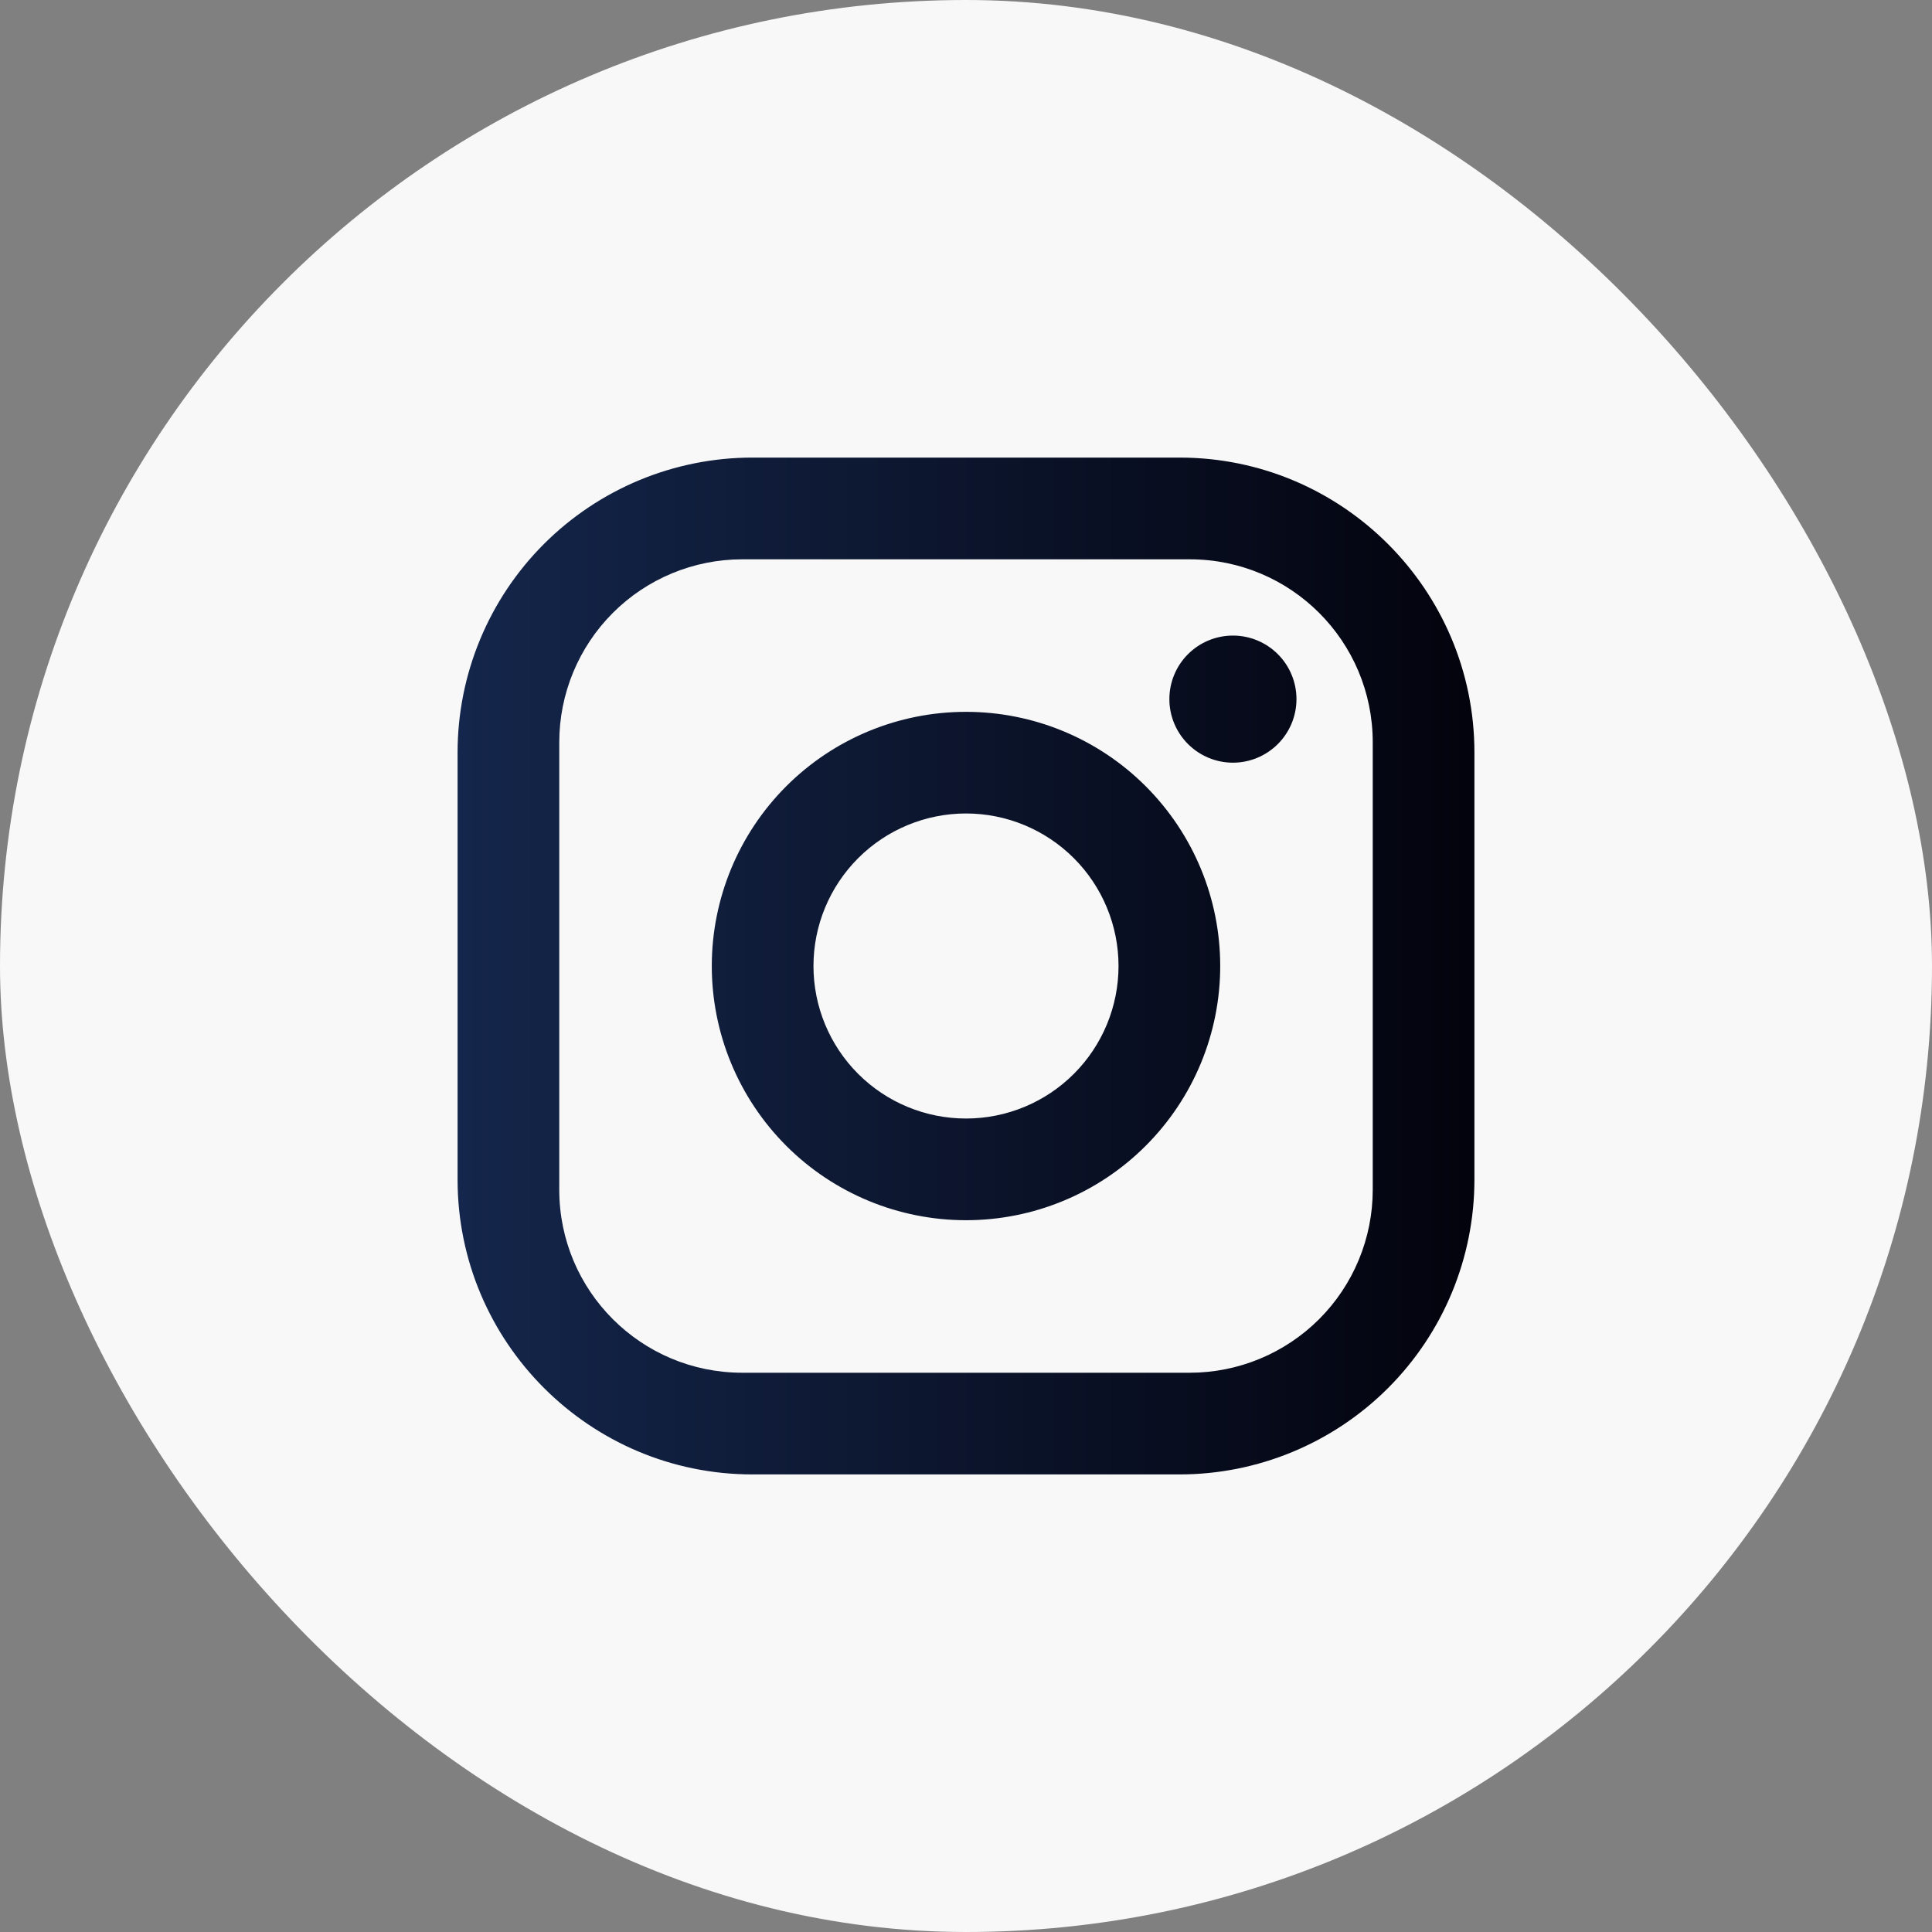
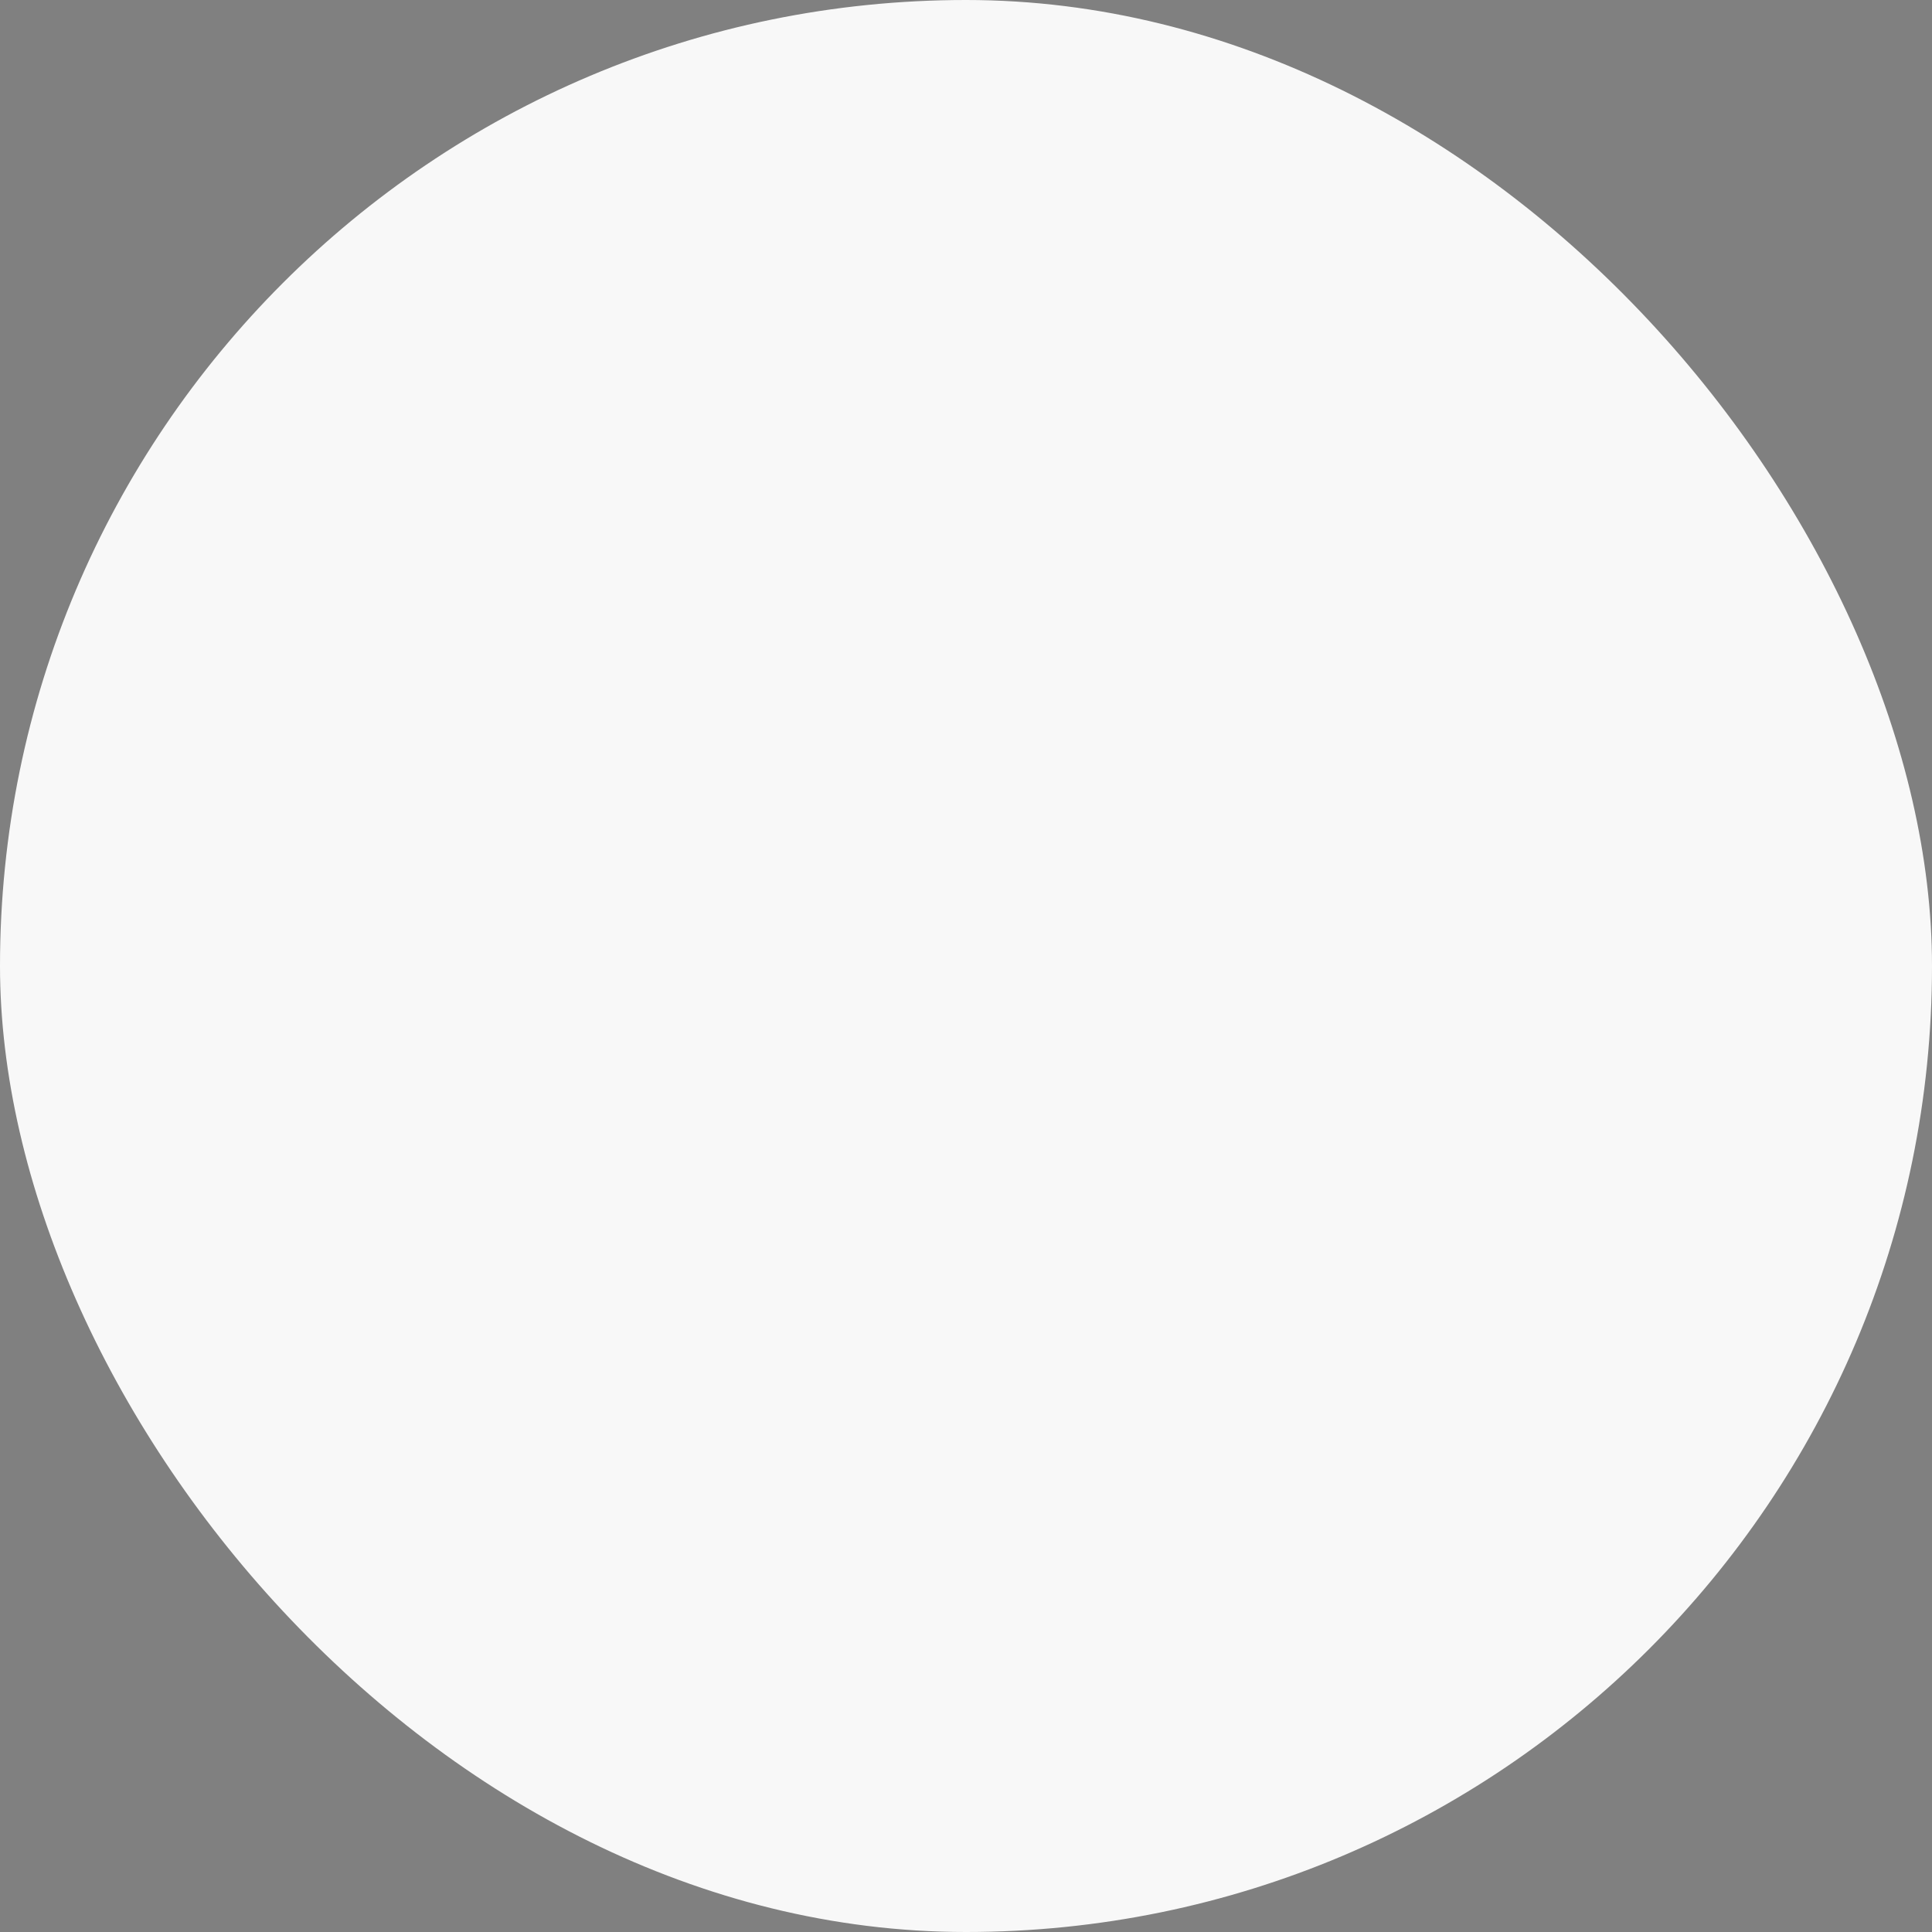
<svg xmlns="http://www.w3.org/2000/svg" width="38" height="38" viewBox="0 0 38 38" fill="none">
  <rect x="0" y="0" width="38" height="38" fill="#808080" stroke="none" />
  <rect y="0" width="38" height="38" rx="19" fill="#F8F8F8" />
-   <path d="M14.8 9H23.2C26.4 9 29 11.601 29 14.8V23.201C29 24.739 28.389 26.214 27.301 27.302C26.213 28.389 24.738 29 23.2 29H14.8C11.6 29 9 26.401 9 23.201V14.8C9 13.262 9.611 11.787 10.699 10.699C11.787 9.612 13.262 9 14.8 9ZM14.6 11.001C13.645 11.001 12.729 11.38 12.054 12.055C11.379 12.73 11 13.646 11 14.601V23.401C11 25.39 12.61 27 14.6 27H23.4C24.355 27 25.27 26.621 25.946 25.946C26.621 25.271 27 24.355 27 23.401V14.601C27 12.611 25.39 11.001 23.4 11.001H14.6ZM24.25 12.501C24.581 12.501 24.899 12.632 25.134 12.867C25.368 13.101 25.5 13.419 25.5 13.751C25.5 14.082 25.368 14.4 25.134 14.634C24.899 14.869 24.581 15.001 24.25 15.001C23.919 15.001 23.601 14.869 23.366 14.634C23.132 14.4 23 14.082 23 13.751C23 13.419 23.132 13.101 23.366 12.867C23.601 12.632 23.919 12.501 24.25 12.501ZM19 14.001C20.326 14.001 21.598 14.527 22.535 15.465C23.473 16.403 24 17.674 24 19C24 20.327 23.473 21.598 22.535 22.536C21.598 23.474 20.326 24 19 24C17.674 24 16.402 23.474 15.464 22.536C14.527 21.598 14 20.327 14 19C14 17.674 14.527 16.403 15.464 15.465C16.402 14.527 17.674 14.001 19 14.001ZM19 16C18.204 16 17.441 16.317 16.879 16.879C16.316 17.442 16 18.205 16 19C16 19.796 16.316 20.559 16.879 21.122C17.441 21.684 18.204 22 19 22C19.796 22 20.559 21.684 21.121 21.122C21.684 20.559 22 19.796 22 19C22 18.205 21.684 17.442 21.121 16.879C20.559 16.317 19.796 16 19 16Z" fill="url(#paint0_linear_127_1592)" />
  <defs>
    <linearGradient id="paint0_linear_127_1592" x1="9" y1="19" x2="29" y2="19" gradientUnits="userSpaceOnUse">
      <stop stop-color="#14264B" />
      <stop offset="1" stop-color="#03030D" />
    </linearGradient>
  </defs>
</svg>